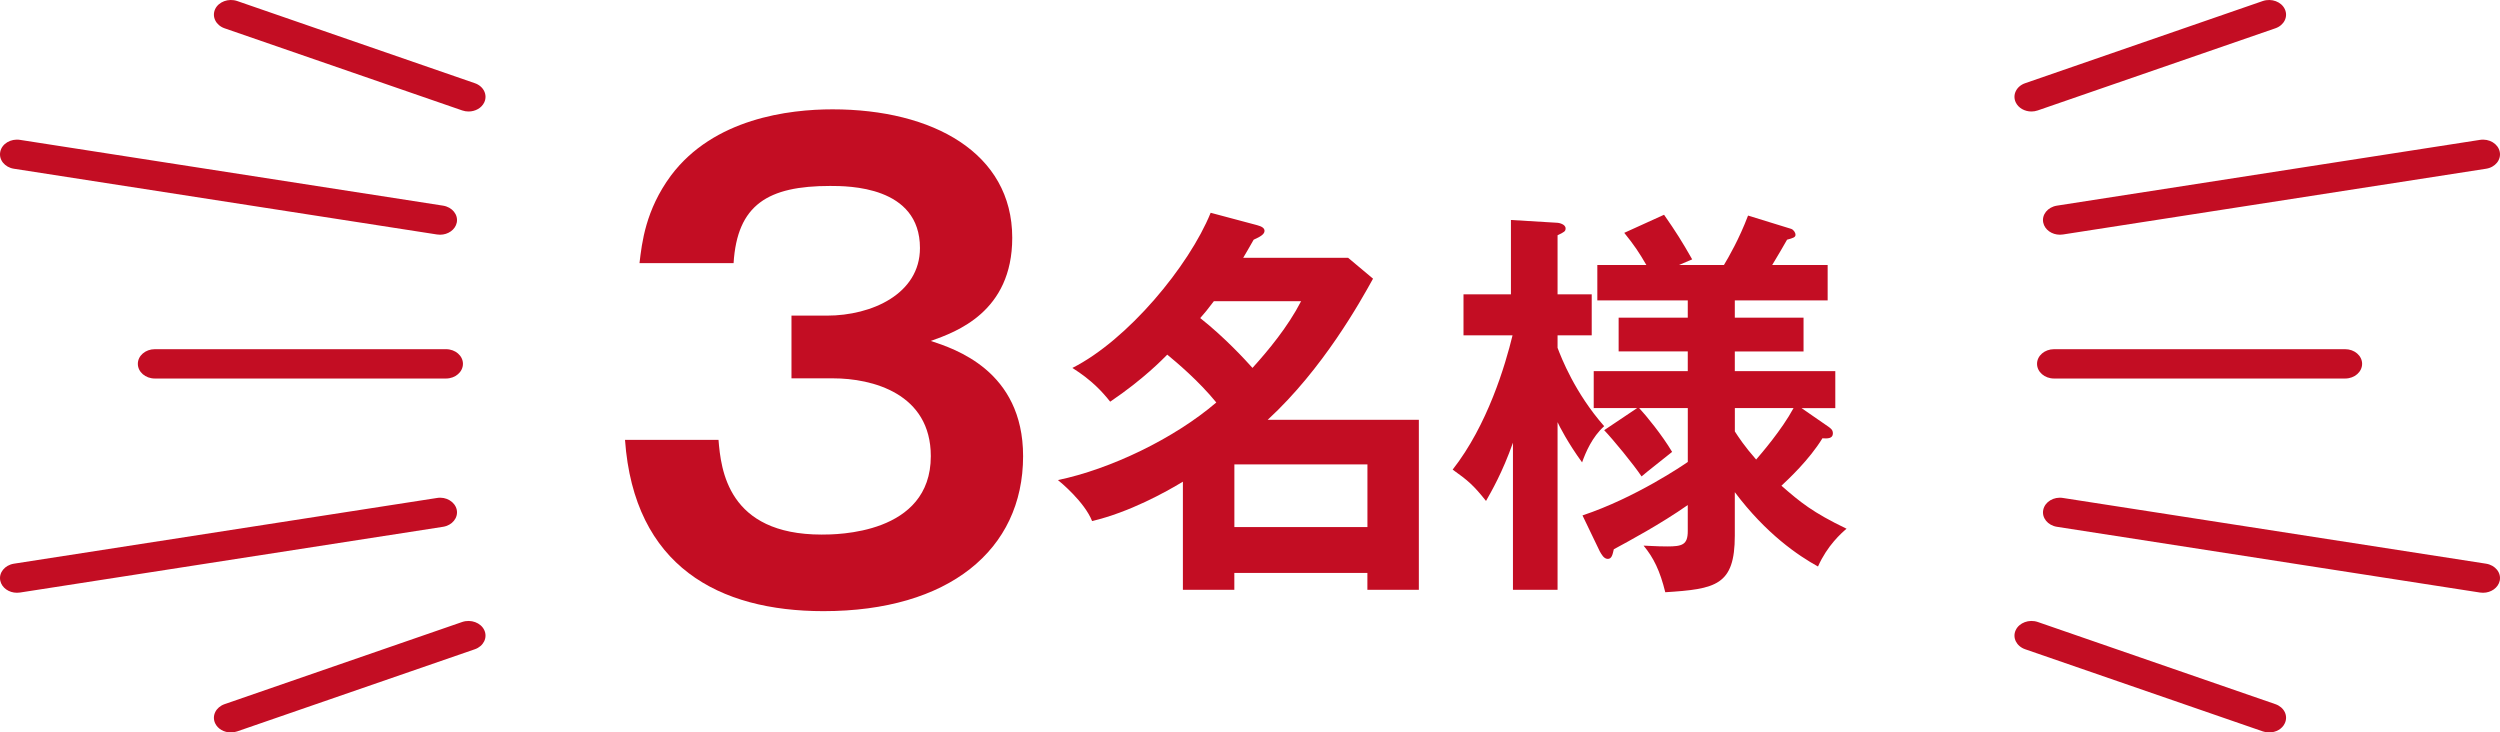
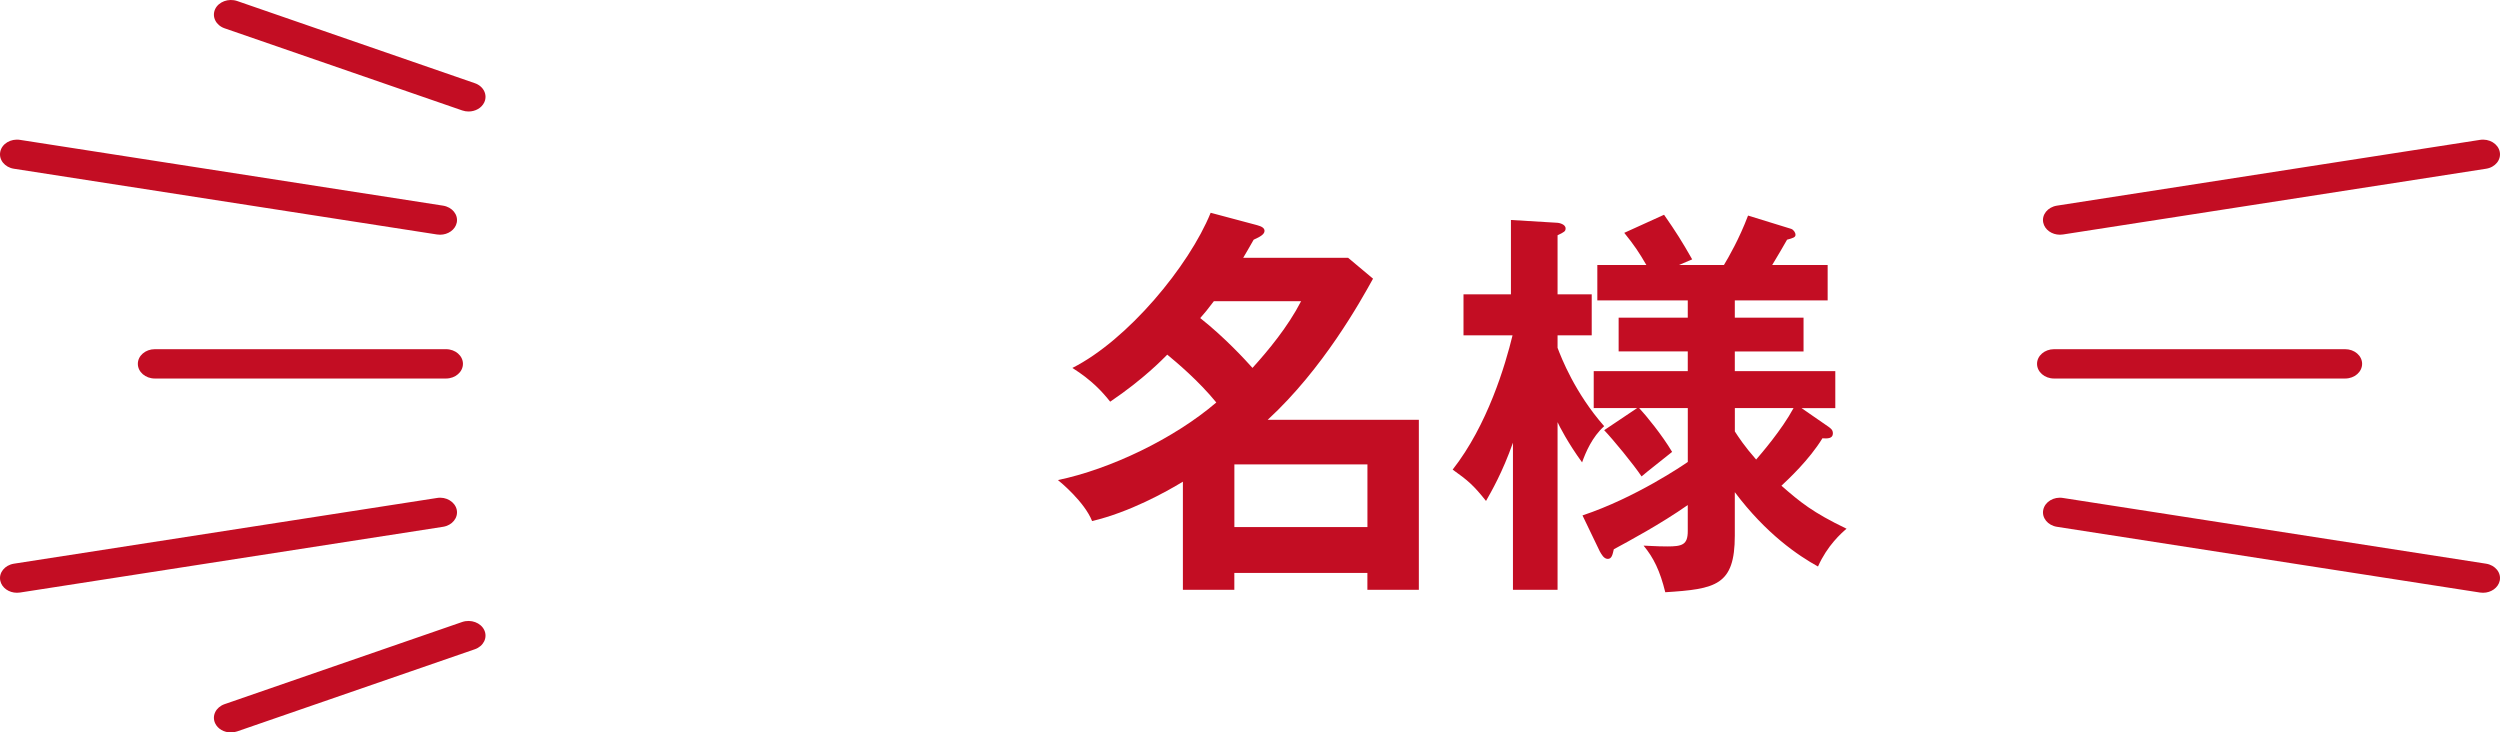
<svg xmlns="http://www.w3.org/2000/svg" version="1.1" id="レイヤー_1" x="0px" y="0px" width="182.402px" height="53.44px" viewBox="0 0 182.402 53.44" enable-background="new 0 0 182.402 53.44" xml:space="preserve">
  <g>
    <g>
      <g>
        <g>
          <path fill="#C30D23" d="M34.187,8.135c-0.154,0-0.312-0.025-0.463-0.078l-17.34-5.993c-0.633-0.22-0.941-0.843-0.689-1.394      c0.254-0.545,0.976-0.811,1.609-0.596l17.343,5.997c0.634,0.218,0.941,0.841,0.688,1.392      C35.143,7.881,34.677,8.135,34.187,8.135z" />
          <path fill="#C30D23" d="M32.107,17.125c-0.074,0-0.146-0.006-0.22-0.017l-30.87-4.796c-0.672-0.102-1.118-0.658-0.997-1.242      c0.118-0.584,0.763-0.969,1.438-0.865l30.864,4.799c0.675,0.105,1.122,0.661,1.003,1.24      C33.217,16.762,32.694,17.125,32.107,17.125z" />
        </g>
        <g>
          <path fill="#C30D23" d="M16.844,53.44c-0.49,0-0.955-0.253-1.149-0.673c-0.252-0.551,0.056-1.17,0.689-1.391l17.34-5.996      c0.636-0.215,1.357,0.049,1.611,0.598c0.253,0.548-0.055,1.17-0.688,1.391l-17.343,5.994      C17.153,53.416,16.999,53.44,16.844,53.44z" />
          <path fill="#C30D23" d="M1.235,43.248c-0.587,0-1.107-0.363-1.215-0.881c-0.121-0.578,0.325-1.135,0.997-1.24l30.87-4.795      c0.663-0.113,1.313,0.281,1.438,0.862c0.118,0.581-0.328,1.138-1.003,1.242L1.458,43.232C1.38,43.243,1.309,43.248,1.235,43.248      z" />
        </g>
        <path fill="#C30D23" d="M32.54,27.617H11.294c-0.684,0-1.237-0.482-1.237-1.072c0-0.589,0.554-1.068,1.237-1.068H32.54     c0.684,0,1.237,0.479,1.237,1.068C33.777,27.135,33.223,27.617,32.54,27.617z" />
      </g>
      <g>
        <g>
-           <path fill="#C30D23" d="M148.216,8.135c-0.49,0-0.956-0.254-1.149-0.672c-0.256-0.551,0.056-1.174,0.689-1.392l17.342-5.997      c0.634-0.215,1.353,0.051,1.605,0.596c0.257,0.551-0.052,1.174-0.688,1.394l-17.339,5.993      C148.525,8.109,148.368,8.135,148.216,8.135z" />
          <path fill="#C30D23" d="M150.295,17.125c-0.589,0-1.11-0.363-1.218-0.881c-0.123-0.579,0.325-1.135,1-1.24l30.867-4.799      c0.672-0.104,1.316,0.281,1.438,0.865s-0.325,1.141-1,1.242l-30.869,4.796C150.442,17.119,150.367,17.125,150.295,17.125z" />
        </g>
        <g>
-           <path fill="#C30D23" d="M165.555,53.44c-0.154,0-0.309-0.024-0.457-0.077l-17.342-5.994c-0.634-0.221-0.945-0.843-0.689-1.391      c0.254-0.549,0.976-0.813,1.609-0.598l17.339,5.996c0.637,0.221,0.945,0.84,0.688,1.391      C166.514,53.188,166.048,53.44,165.555,53.44z" />
          <path fill="#C30D23" d="M181.166,43.248c-0.075,0-0.146-0.005-0.221-0.016l-30.867-4.796c-0.675-0.104-1.123-0.661-1-1.242      c0.122-0.581,0.764-0.973,1.436-0.862l30.869,4.795c0.675,0.105,1.121,0.662,1,1.24      C182.272,42.885,181.751,43.248,181.166,43.248z" />
        </g>
        <path fill="#C30D23" d="M171.106,27.617h-21.243c-0.683,0-1.239-0.482-1.239-1.072c0-0.589,0.557-1.068,1.239-1.068h21.243     c0.683,0,1.236,0.479,1.236,1.068C172.342,27.135,171.789,27.617,171.106,27.617z" />
      </g>
    </g>
  </g>
  <g>
-     <path fill="#C30D23" d="M52.423,32.093c0.176,2.156,0.66,6.91,7.525,6.91c1.056,0,7.965,0,7.965-5.721   c0-4.577-4.269-5.678-7.129-5.678h-3.037v-4.576h2.597c3.256,0,6.777-1.584,6.777-4.93c0-4.531-5.237-4.531-6.557-4.531   c-4.533,0-6.777,1.363-7.041,5.633h-6.865c0.176-1.497,0.44-3.873,2.288-6.381c3.125-4.182,8.625-4.842,11.794-4.842   c7.305,0,13.114,3.169,13.114,9.373c0,5.414-4.093,6.865-5.941,7.525c1.716,0.572,6.733,2.156,6.733,8.406   c0,6.864-5.457,11.309-14.566,11.309c-7.613,0-13.818-3.256-14.479-12.498H52.423z" />
    <path fill="#C30D23" d="M86.308,35.142c-1.261,0.764-3.9,2.229-6.628,2.875c-0.557-1.408-2.346-2.875-2.493-2.992   c3.813-0.791,8.476-3.021,11.555-5.66c-1.291-1.584-2.903-2.933-3.578-3.49c-0.323,0.323-1.73,1.789-4.165,3.432   c-0.557-0.703-1.32-1.555-2.757-2.463c4.018-2.023,8.505-7.42,10.089-11.32l3.402,0.908c0.322,0.088,0.527,0.205,0.527,0.411   c0,0.234-0.264,0.411-0.792,0.646c-0.206,0.381-0.646,1.114-0.763,1.319h7.654l1.818,1.524c-0.908,1.643-3.637,6.57-7.684,10.295   h11.027v12.405h-3.754V41.8h-9.708v1.231h-3.753V35.142z M88.566,21.974c-0.44,0.587-0.733,0.939-0.997,1.232   c1.818,1.438,3.314,3.079,3.813,3.637c1.144-1.262,2.581-2.992,3.549-4.869H88.566z M99.769,38.456v-4.575h-9.708v4.575H99.769z" />
    <path fill="#C30D23" d="M113.642,43.031h-3.256V32.298c-0.763,2.17-1.584,3.578-1.965,4.252c-0.909-1.145-1.32-1.496-2.434-2.287   c2.551-3.256,3.842-7.625,4.369-9.796h-3.578v-2.991h3.461V16.05l3.402,0.205c0.059,0,0.586,0.088,0.586,0.411   c0,0.205-0.088,0.264-0.586,0.499v4.311h2.492v2.991h-2.492v0.909c0.264,0.704,1.261,3.285,3.401,5.719   c-0.88,0.792-1.349,1.906-1.612,2.64c-1.027-1.407-1.672-2.669-1.789-2.933V43.031z M115.46,37.605   c3.871-1.29,7.391-3.695,7.683-3.9v-3.931h-3.548c0.498,0.529,1.672,1.966,2.404,3.197c-0.352,0.293-1.936,1.525-2.229,1.789   c-0.587-0.88-2.082-2.698-2.728-3.373l2.405-1.613h-3.168v-2.697h6.862V25.64h-5.044v-2.463h5.044v-1.262h-6.599v-2.58h3.578   c-0.527-0.91-0.879-1.438-1.613-2.347l2.904-1.319c0.879,1.261,1.319,1.965,2.053,3.255l-0.968,0.411h3.284   c0.352-0.587,1.115-1.906,1.76-3.607l3.139,0.968c0.176,0.059,0.322,0.264,0.322,0.44c0,0.176-0.176,0.234-0.615,0.352   c-0.235,0.41-0.705,1.231-1.086,1.848h4.047v2.58h-6.774v1.262h5.015v2.463h-5.015v1.438h7.332v2.697h-2.464l1.994,1.379   c0.146,0.117,0.294,0.205,0.294,0.469c0,0.382-0.411,0.382-0.763,0.353c-0.968,1.584-2.521,3.021-2.991,3.461   c1.378,1.202,2.259,1.936,4.751,3.138c-0.381,0.322-1.408,1.232-2.083,2.757c-1.437-0.792-3.782-2.376-6.07-5.425v3.166   c0,3.637-1.378,3.901-5.073,4.136c-0.381-1.554-0.851-2.522-1.584-3.401c0.264,0,0.909,0.059,1.73,0.059   c1.085,0,1.495-0.117,1.495-1.115v-1.906c-1.964,1.379-4.311,2.64-5.396,3.227c-0.088,0.381-0.146,0.703-0.439,0.703   c-0.294,0-0.47-0.352-0.588-0.557L115.46,37.605z M126.575,31.476c0.265,0.411,0.704,1.086,1.555,2.053   c0.353-0.41,1.877-2.17,2.728-3.754h-4.282V31.476z" />
  </g>
</svg>